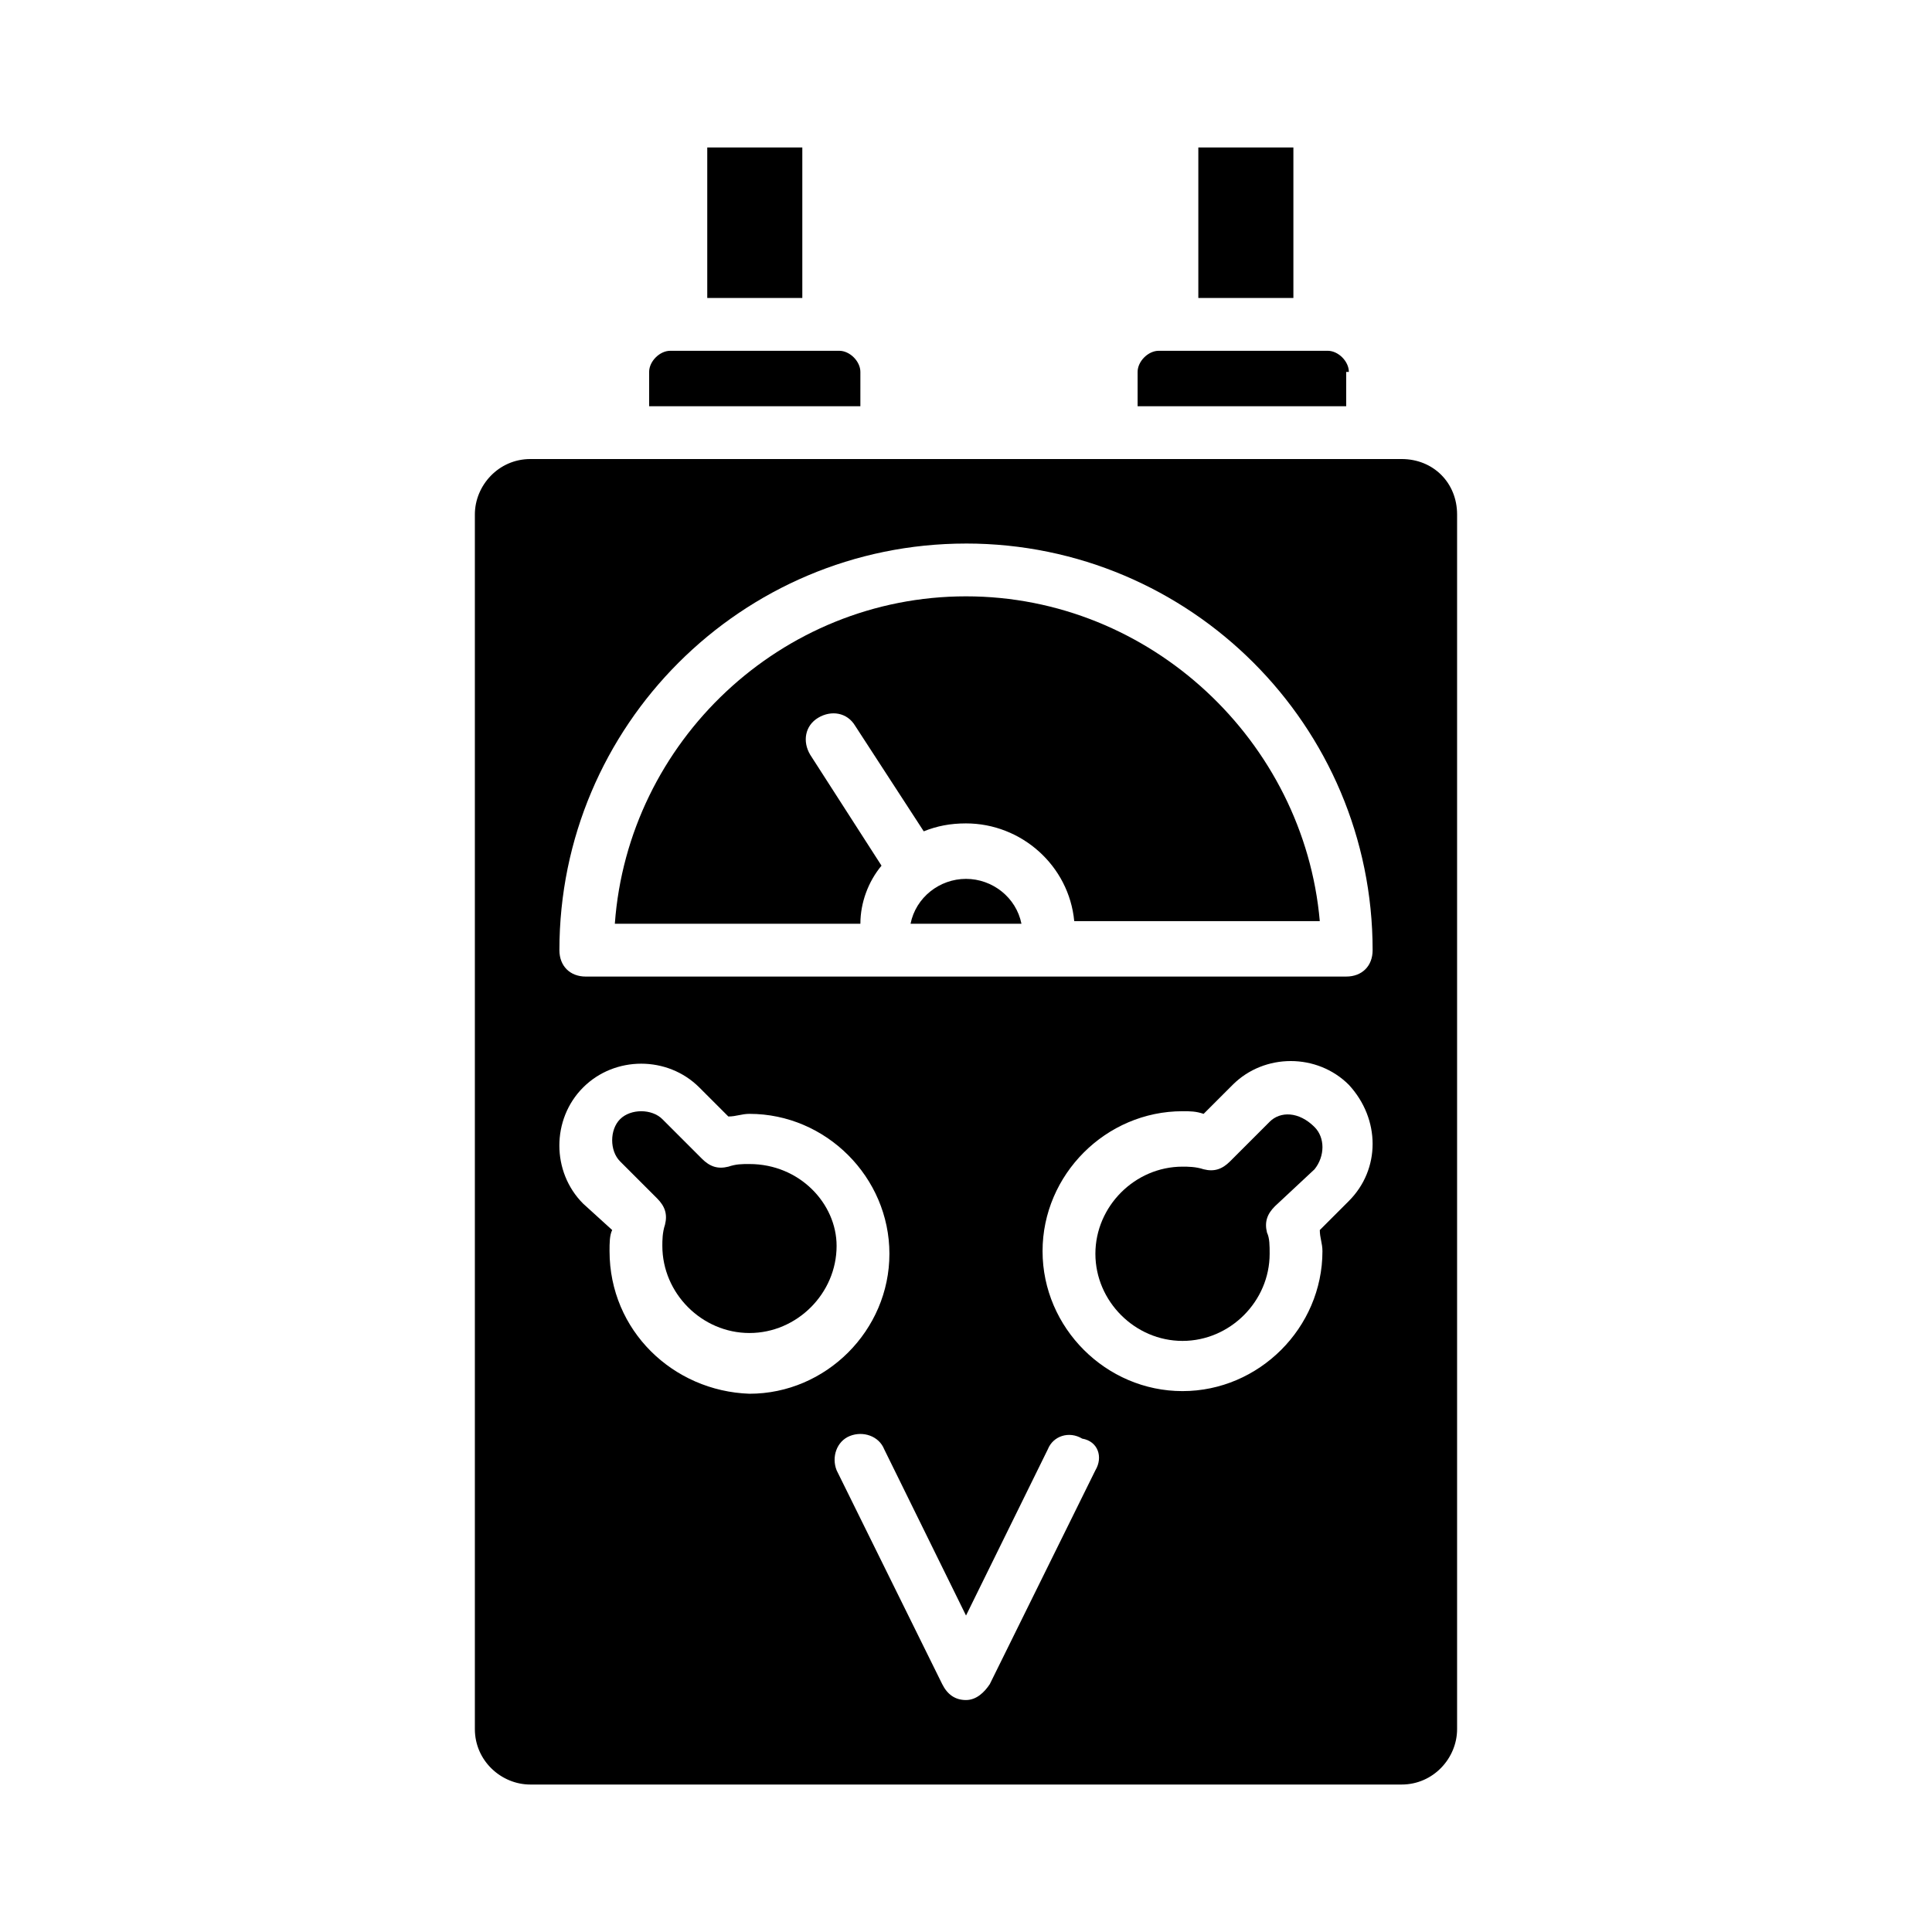
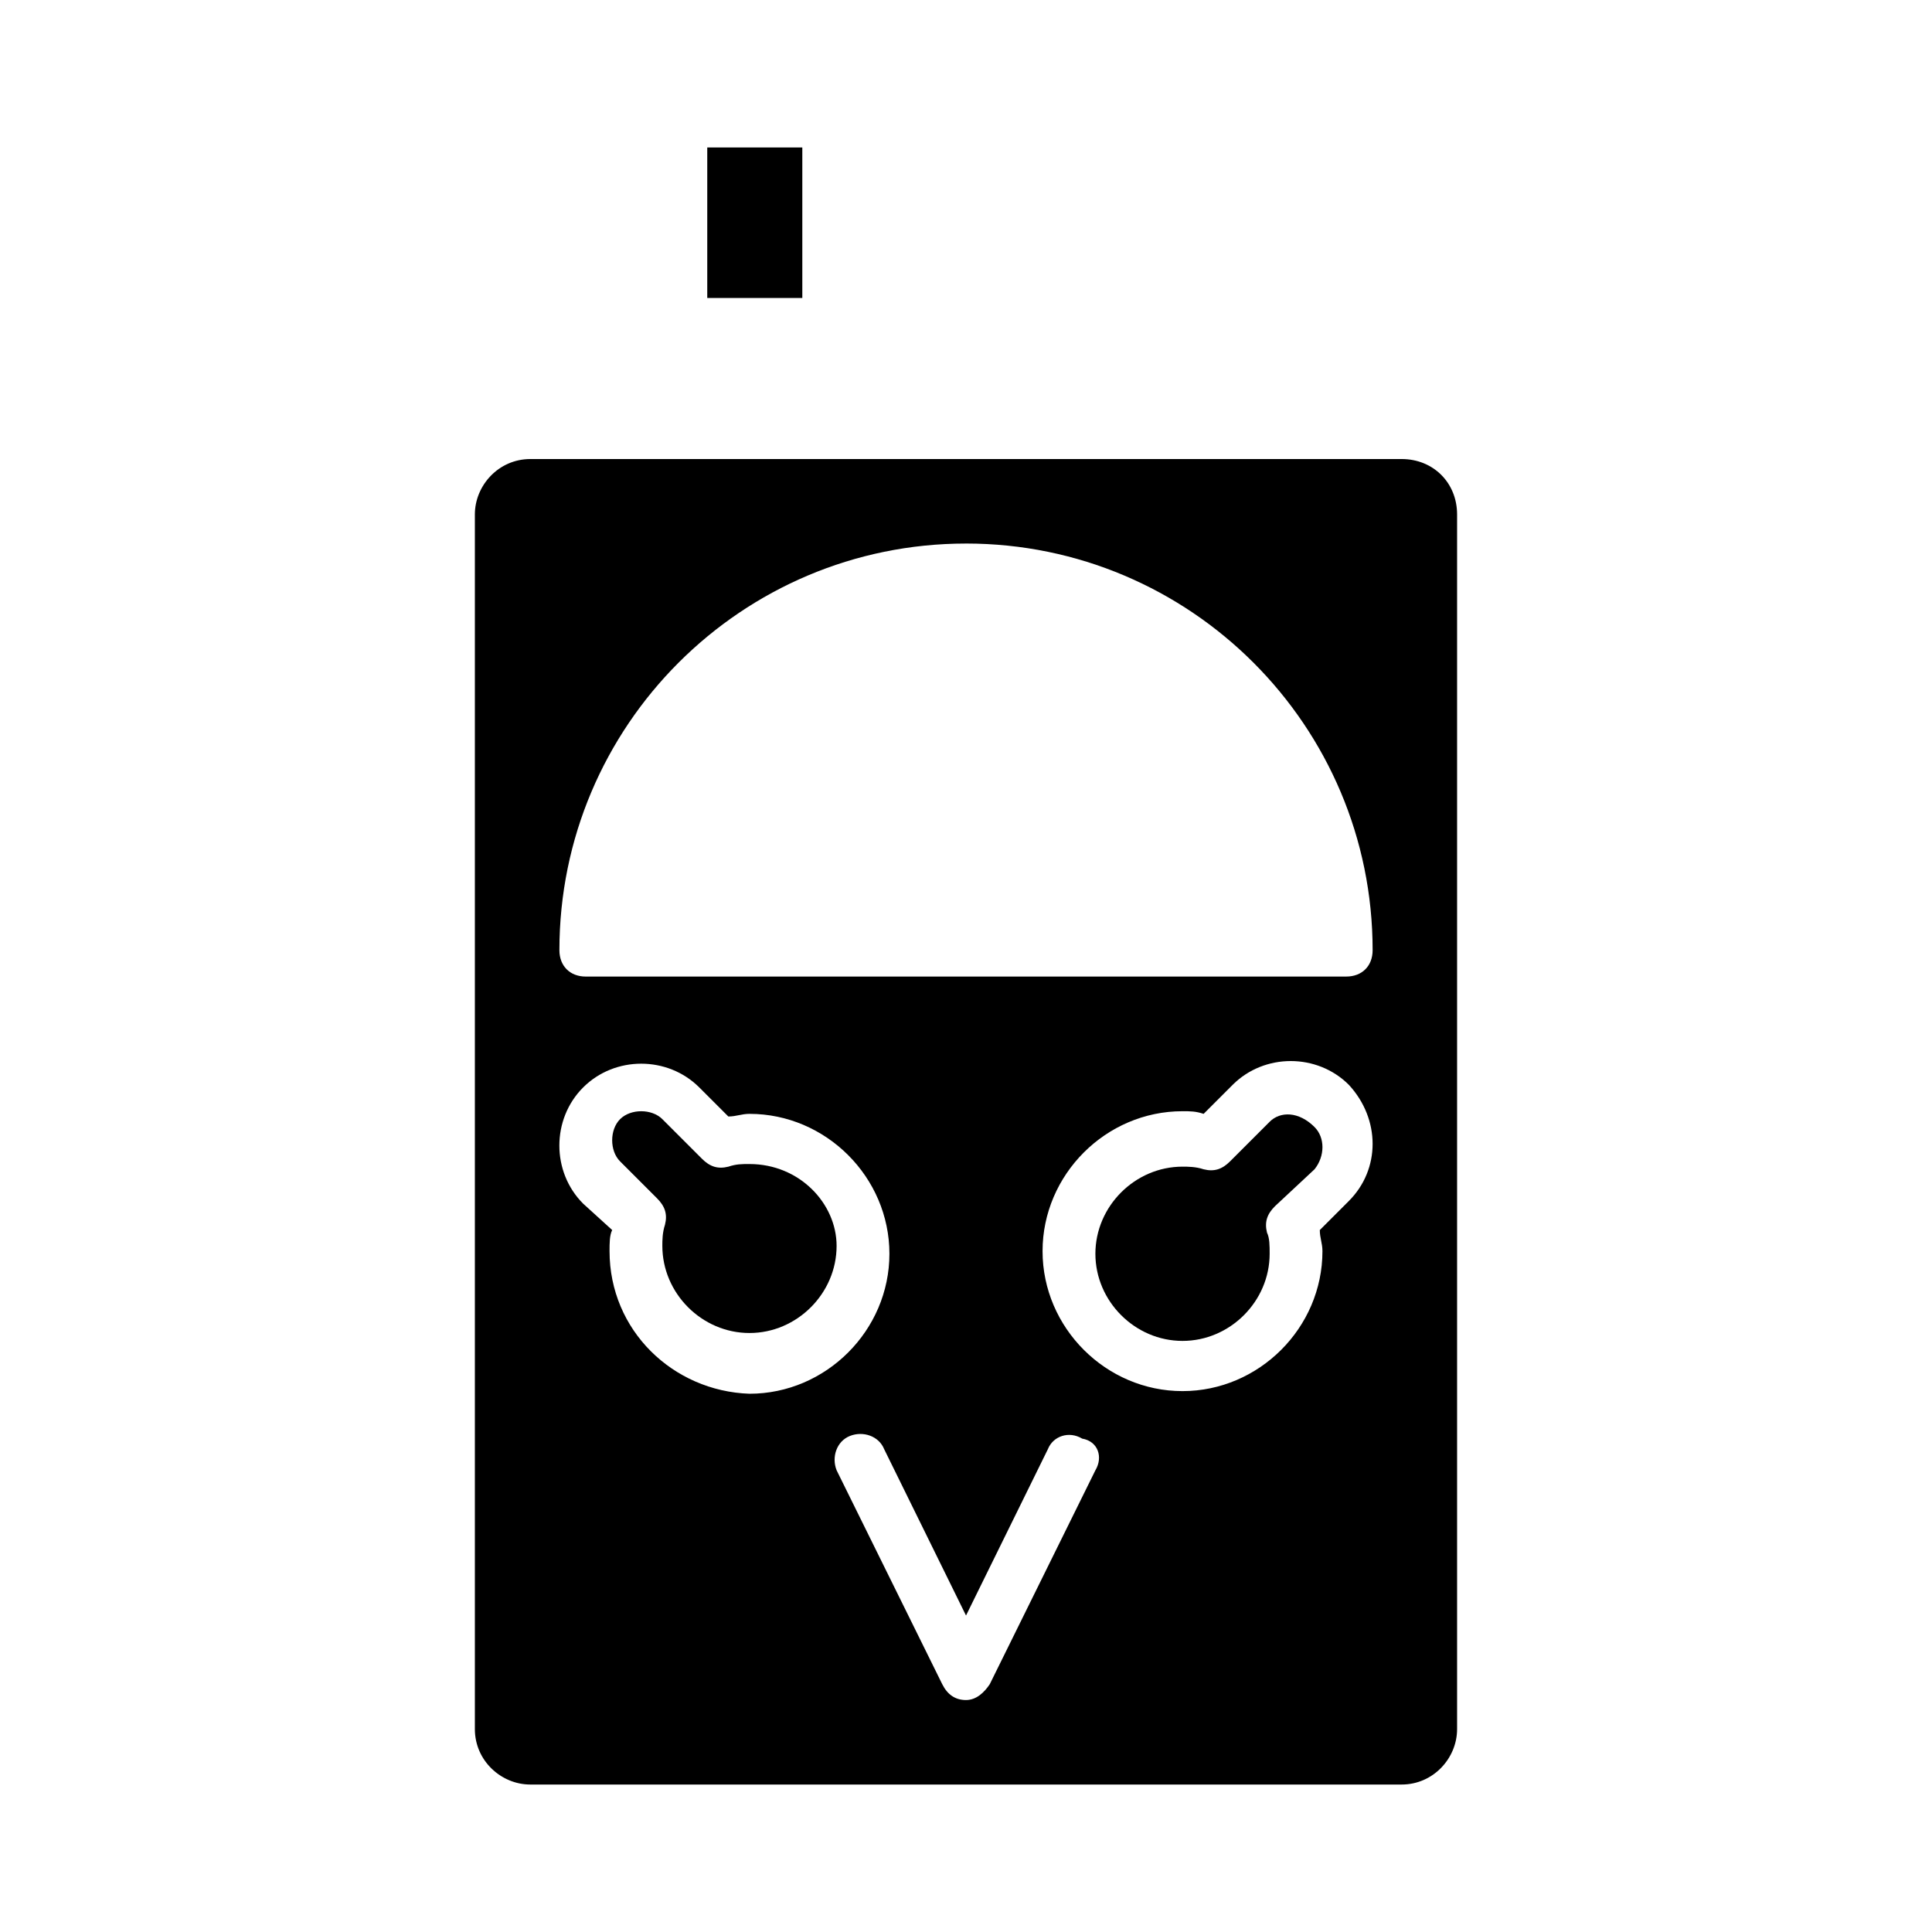
<svg xmlns="http://www.w3.org/2000/svg" fill="#000000" width="800px" height="800px" version="1.1" viewBox="144 144 512 512">
  <g>
-     <path d="m400 376.91c-6.996 0-13.297 4.898-14.695 11.895h29.391c-1.402-6.996-7.699-11.895-14.695-11.895z" />
-     <path d="m377.61 373.41-18.895-29.391c-2.098-3.5-1.398-7.695 2.098-9.797 3.5-2.098 7.695-1.398 9.797 2.098l18.191 27.988c3.5-1.398 6.996-2.098 11.195-2.098 14.695 0 27.289 11.195 28.688 25.891h65.074c-4.188-47.582-44.773-86.066-93.754-86.066s-89.566 38.484-93.066 86.766h65.074c0-5.598 2.102-11.195 5.598-15.391z" />
    <path d="m342.62 452.48c-2.098 0-3.5 0-5.598 0.699-2.801 0.699-4.898 0-6.996-2.098l-10.496-10.496c-1.398-1.398-3.5-2.098-5.598-2.098s-4.199 0.699-5.598 2.098c-2.801 2.801-2.801 8.398 0 11.195l9.797 9.797c2.098 2.098 2.801 4.199 2.098 6.996-0.699 2.098-0.699 4.199-0.699 5.598 0 12.594 10.496 23.09 23.09 23.09s23.09-10.496 23.09-23.09c0-11.195-9.797-21.691-23.09-21.691z" />
-     <path d="m372.01 242.56c0-2.801-2.801-5.598-5.598-5.598h-44.785c-2.801 0-5.598 2.801-5.598 5.598v9.098h55.98z" />
    <path d="m331.43 183.08h25.191v39.887h-25.191z" />
-     <path d="m461.57 183.08h25.191v39.887h-25.191z" />
-     <path d="m501.46 242.56c0-2.801-2.801-5.598-5.598-5.598h-44.785c-2.801 0-5.598 2.801-5.598 5.598v9.098h55.277l0.004-9.098z" />
    <path d="m480.47 441.28-10.496 10.496c-2.098 2.098-4.199 2.801-6.996 2.098-2.098-0.699-4.199-0.699-5.598-0.699-12.594 0-23.09 10.496-23.09 23.09s10.496 23.09 23.09 23.09 23.09-10.496 23.09-23.09c0-2.098 0-4.199-0.699-5.598-0.699-2.801 0-4.898 2.098-6.996l10.496-9.797c2.801-3.5 2.801-8.398 0-11.195-4.199-4.195-9.098-4.195-11.895-1.398z" />
    <path d="m515.45 265.65h-230.91c-8.398 0-14.695 6.996-14.695 14.695v321.88c0 8.398 6.996 14.695 14.695 14.695h230.91c8.398 0 14.695-6.996 14.695-14.695v-321.88c0-8.398-6.297-14.695-14.695-14.695zm-115.45 22.391c59.477 0 107.76 48.281 107.76 107.76 0 4.199-2.801 6.996-6.996 6.996l-79.07 0.004h-122.45c-4.199 0-6.996-2.801-6.996-6.996-0.004-59.477 48.277-107.76 107.76-107.76zm-94.465 187.53c0-2.098 0-4.199 0.699-5.598l-7.699-6.996c-8.398-8.398-8.398-22.391 0-30.789 8.398-8.398 22.391-8.398 30.789 0l7.695 7.695c2.098 0 3.5-0.699 5.598-0.699 20.293 0 37.086 16.793 37.086 37.086s-16.793 37.086-37.086 37.086c-20.289-0.699-37.082-16.793-37.082-37.785zm128.75 58.078-27.988 56.68c-1.398 2.098-3.5 4.199-6.297 4.199-2.801 0-4.898-1.398-6.297-4.199l-27.988-56.68c-1.398-3.5 0-7.695 3.5-9.098 3.5-1.398 7.695 0 9.098 3.5l21.691 44.082 21.691-44.082c1.398-3.5 5.598-4.898 9.098-2.801 4.191 0.699 5.59 4.898 3.492 8.398zm67.176-71.375-7.699 7.699c0 2.098 0.699 3.5 0.699 5.598 0 20.293-16.793 37.086-37.086 37.086s-37.086-16.793-37.086-37.086c0-20.293 16.793-37.086 37.086-37.086 2.098 0 3.5 0 5.598 0.699l7.695-7.695c8.398-8.398 22.391-8.398 30.789 0 8.398 9.094 8.398 22.391 0.004 30.785z" />
  </g>
</svg>